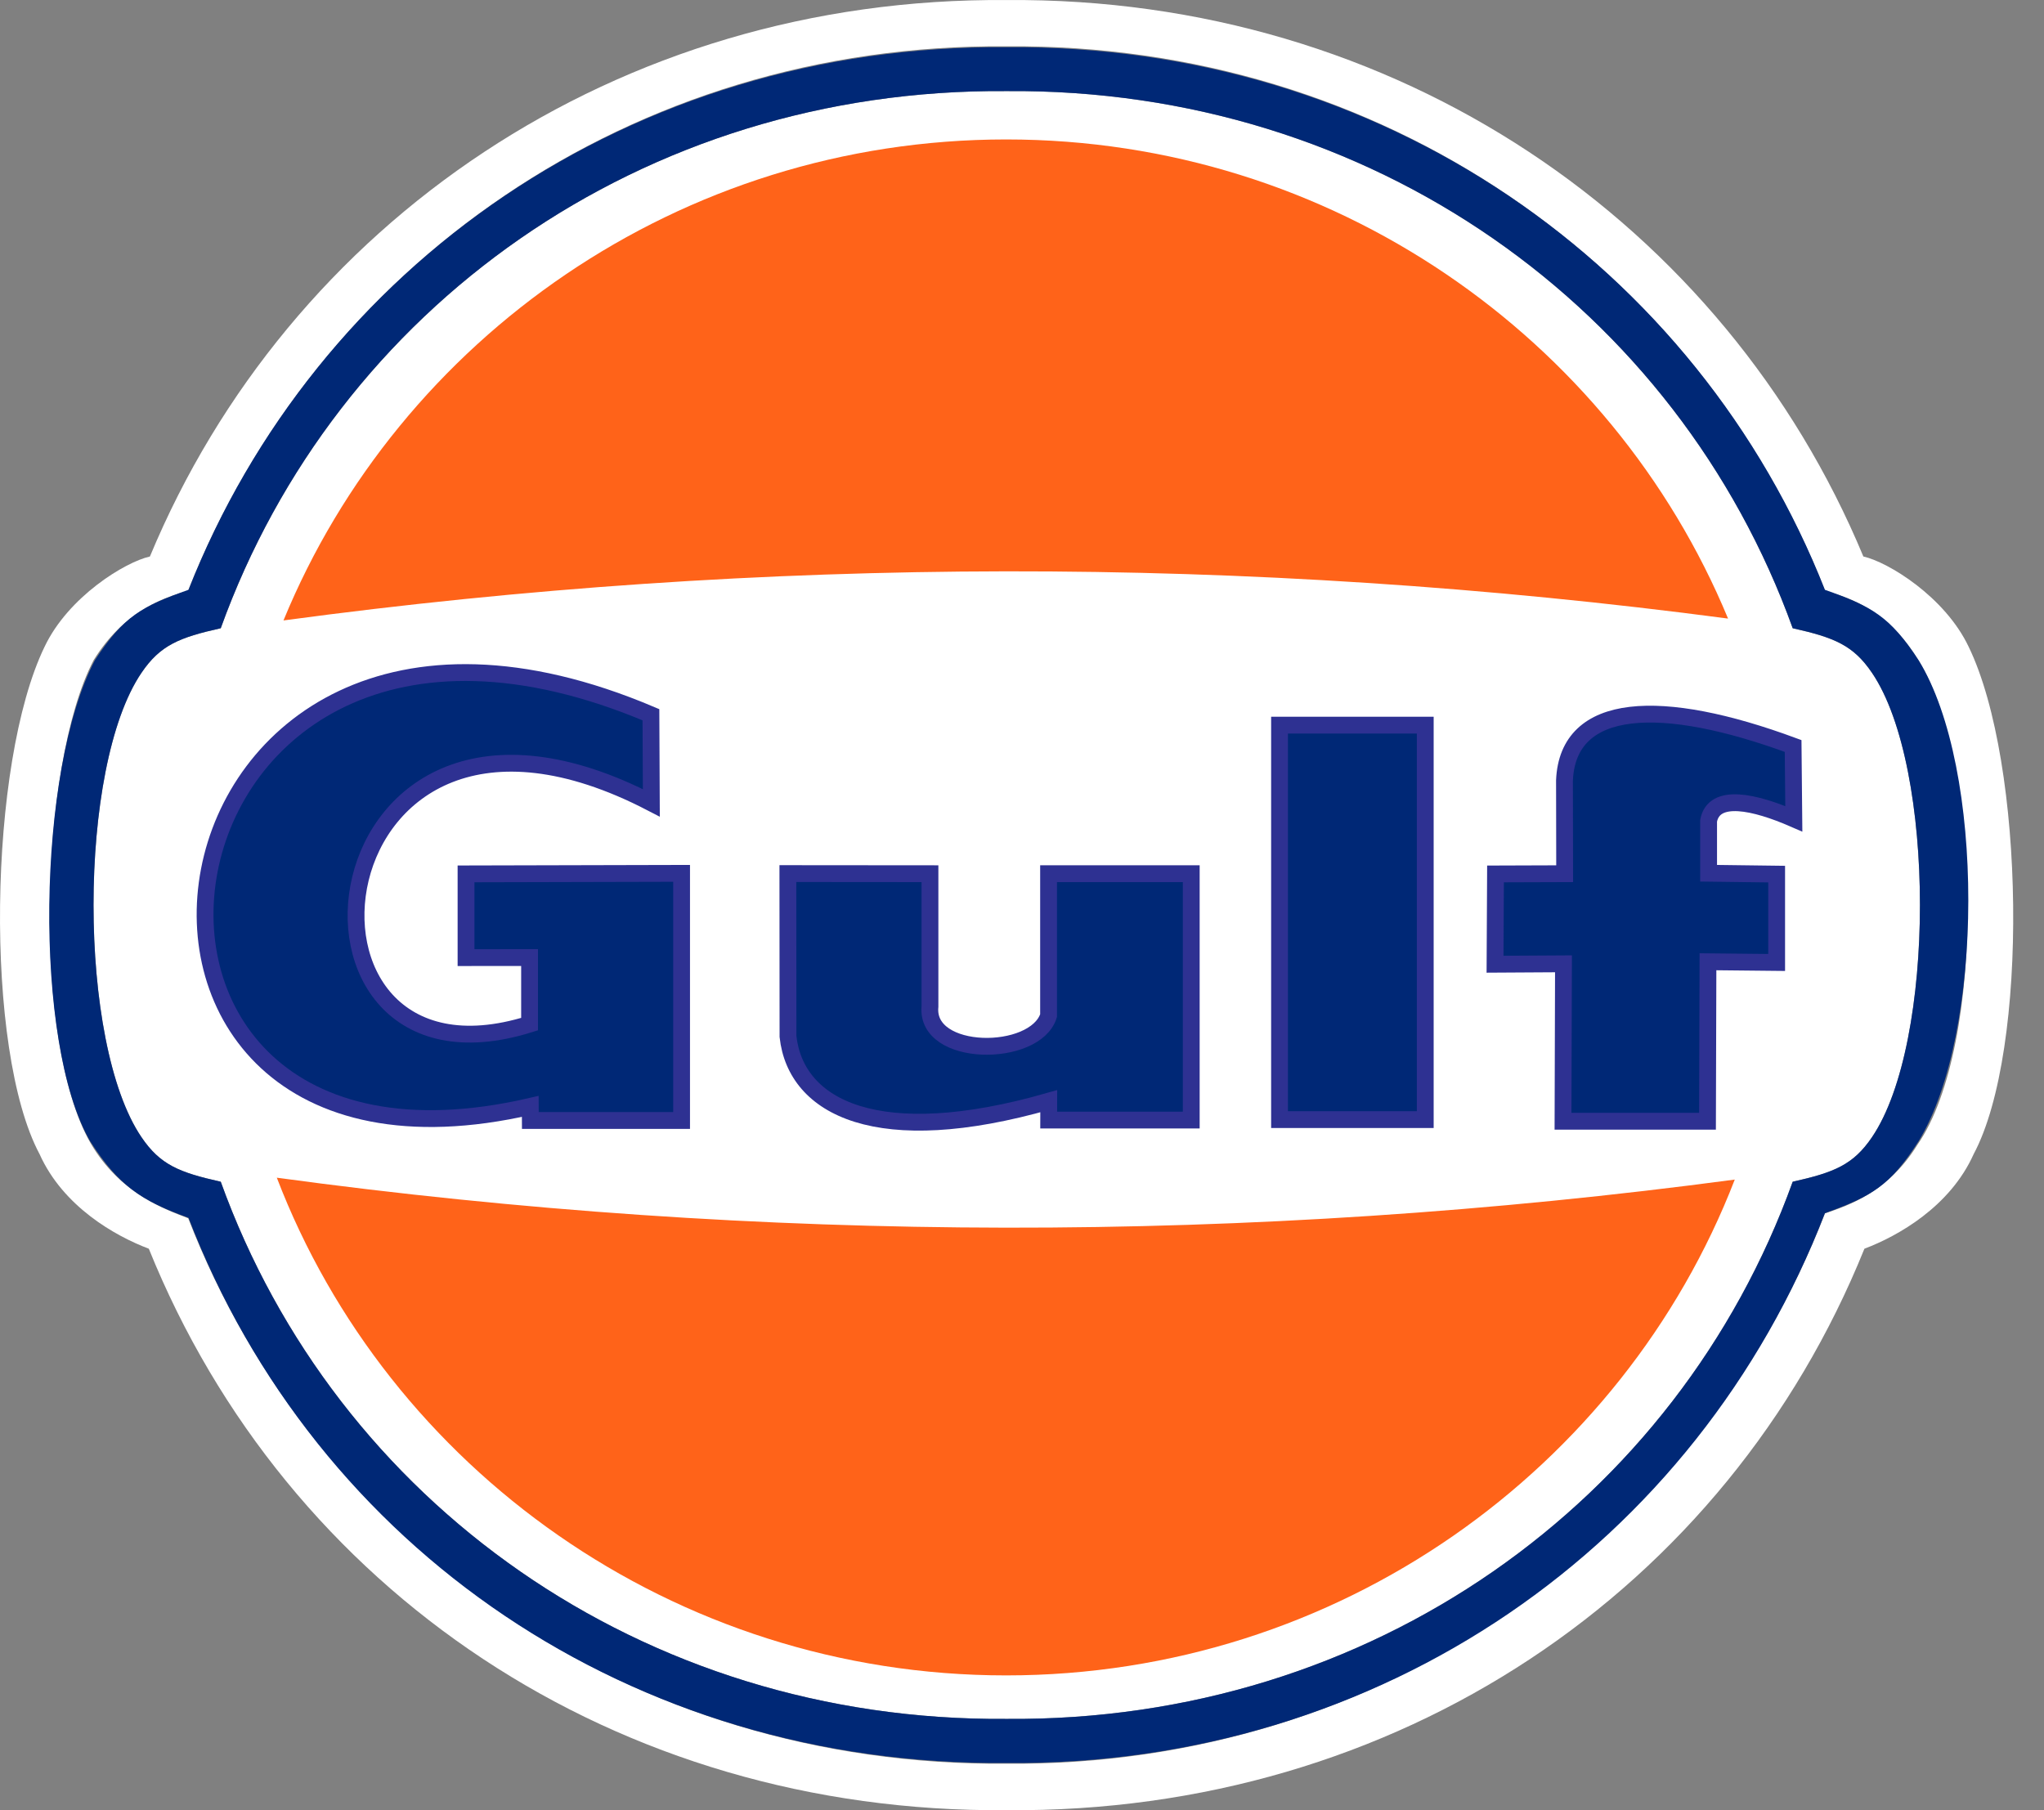
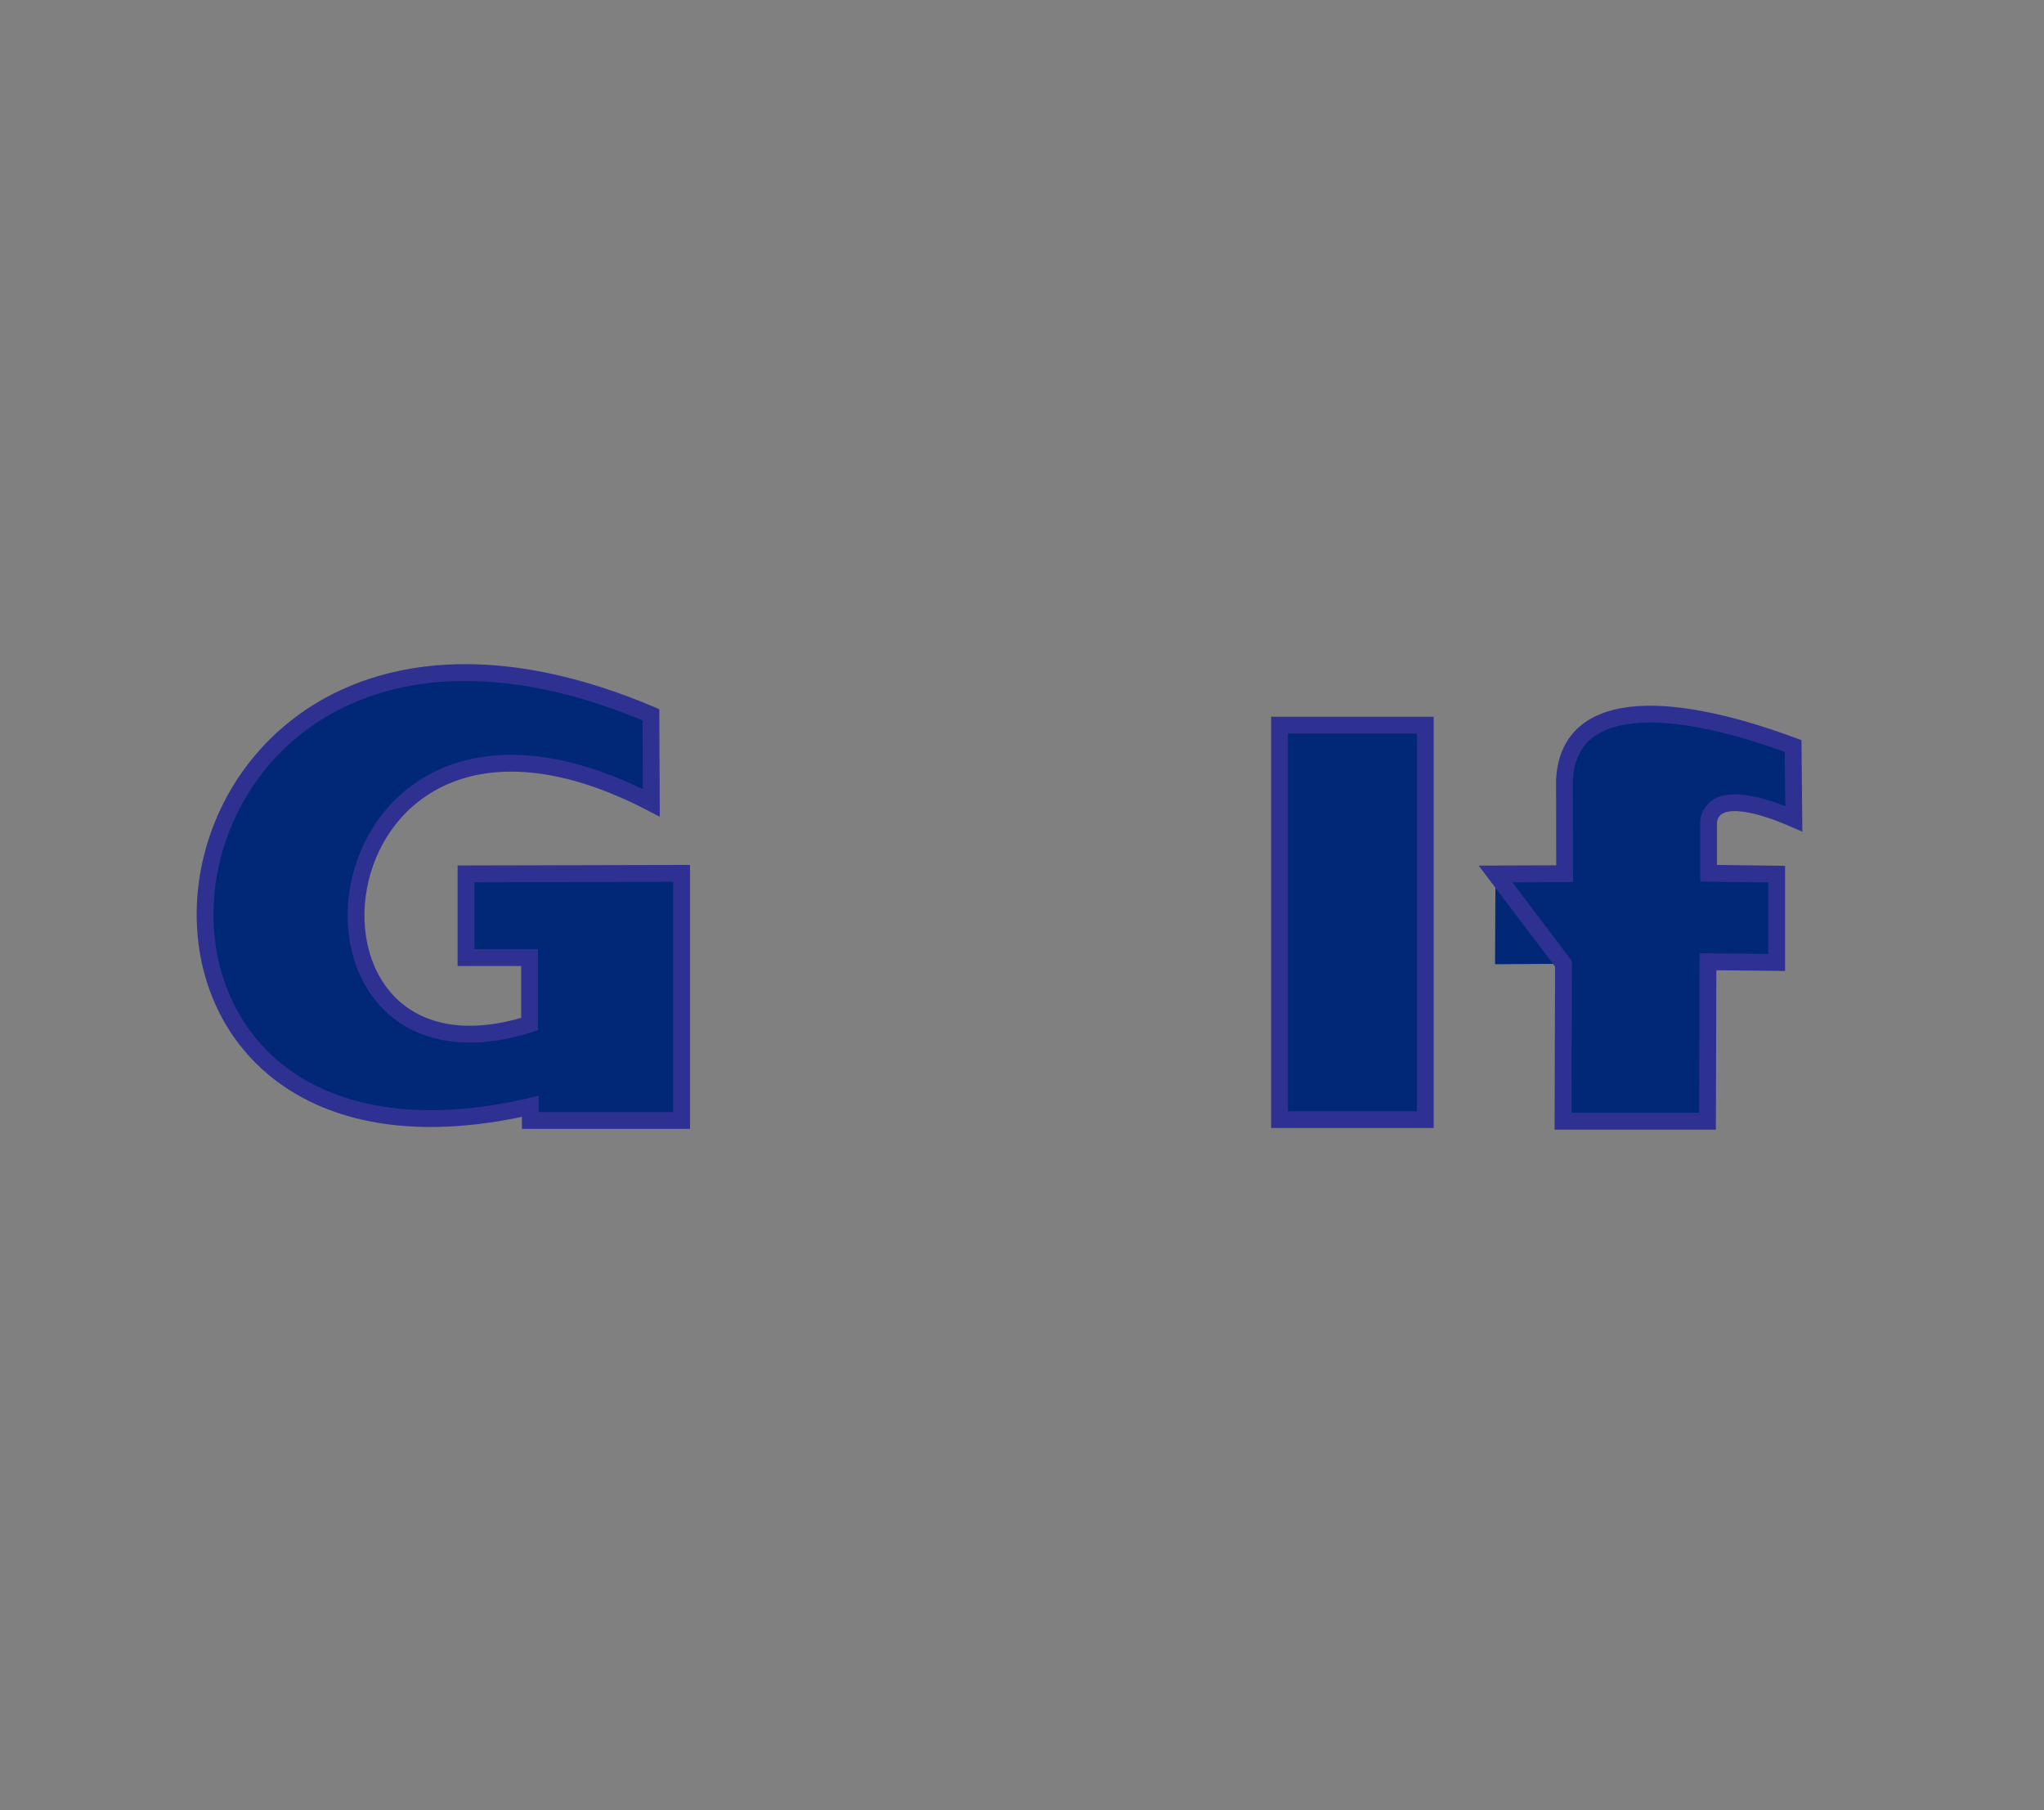
<svg xmlns="http://www.w3.org/2000/svg" width="35" height="31" viewBox="0 0 35 31" fill="none">
  <rect x="0" y="0" width="35" height="31" fill="#808080" stroke="none" />
-   <path fill-rule="evenodd" clip-rule="evenodd" d="M17.236 0.001C10.565 -0.054 4.943 3.817 2.567 9.53C2.144 9.624 1.17 10.218 0.763 11.076C-0.203 13.069 -0.274 17.984 0.678 19.765C1.082 20.664 1.973 21.167 2.548 21.384C4.914 27.242 10.548 31.055 17.236 30.999C23.925 31.055 29.559 27.242 31.925 21.384C32.5 21.167 33.392 20.664 33.795 19.765C34.747 17.984 34.676 13.069 33.71 11.076C33.303 10.218 32.329 9.624 31.907 9.53C29.53 3.817 23.908 -0.054 17.236 0.001ZM17.236 30.203C10.784 30.255 5.399 26.456 3.223 20.863C2.81 20.702 2.107 20.453 1.605 19.666C0.532 17.979 0.667 13.087 1.605 11.302C2.118 10.475 2.789 10.23 3.218 10.122C5.409 4.559 10.806 0.74 17.236 0.793C23.667 0.74 29.064 4.559 31.255 10.122C31.683 10.23 32.343 10.469 32.851 11.308C33.945 13.076 34.01 17.904 32.834 19.602C32.333 20.412 31.663 20.639 31.25 20.779C29.074 26.373 23.689 30.255 17.236 30.203Z" fill="white" />
-   <path fill-rule="evenodd" clip-rule="evenodd" d="M17.238 29.436C10.997 29.487 5.755 25.718 3.78 20.237C3.069 20.078 2.743 19.947 2.423 19.475C1.328 17.863 1.328 13.133 2.423 11.521C2.743 11.049 3.069 10.917 3.78 10.759C5.755 5.278 10.997 1.509 17.238 1.56C23.48 1.509 28.722 5.278 30.697 10.759C31.408 10.917 31.734 11.049 32.054 11.521C33.15 13.133 33.15 17.864 32.054 19.475C31.734 19.947 31.408 20.078 30.697 20.237C28.722 25.718 23.48 29.487 17.238 29.436Z" fill="white" />
  <path fill-rule="evenodd" clip-rule="evenodd" d="M11.153 13.749L11.146 12.24C2.217 8.45 0.599 20.897 9.08 18.947L9.081 19.188H11.671V14.956L7.98 14.965V16.399L9.068 16.398V17.538C4.441 18.987 5.279 10.702 11.153 13.749Z" fill="#002876" />
  <path d="M11.153 13.749L11.146 12.24C2.217 8.45 0.599 20.897 9.08 18.947L9.081 19.188H11.671V14.956L7.98 14.965V16.399L9.068 16.398V17.538C4.441 18.987 5.279 10.702 11.153 13.749Z" stroke="#2E3192" stroke-width="0.288" stroke-miterlimit="2.613" />
-   <path fill-rule="evenodd" clip-rule="evenodd" d="M13.491 14.96L15.924 14.962V17.237C15.84 18.115 17.725 18.119 17.955 17.393V14.962H20.398V19.181H17.957L17.958 18.858C15.039 19.692 13.627 18.974 13.493 17.749L13.491 14.96Z" fill="#002876" stroke="#2E3192" stroke-width="0.288" stroke-miterlimit="2.613" />
  <path fill-rule="evenodd" clip-rule="evenodd" d="M21.91 12.418H24.405V19.173H21.91V12.418Z" fill="#002876" />
  <path d="M21.91 12.418H24.405V19.173H21.91V12.418Z" stroke="#2E3192" stroke-width="0.288" stroke-miterlimit="2.613" />
  <path fill-rule="evenodd" clip-rule="evenodd" d="M30.716 14.022L30.704 12.775C28.452 11.942 26.847 12.005 26.789 13.365L26.792 14.962L25.608 14.966L25.6 16.512L26.772 16.505L26.764 19.201H29.238L29.246 16.47L30.422 16.482V14.969L29.257 14.954V14.055C29.349 13.571 30.05 13.732 30.716 14.022Z" fill="#002876" />
-   <path d="M30.716 14.022L30.704 12.775C28.452 11.942 26.847 12.005 26.789 13.365L26.792 14.962L25.608 14.966L25.6 16.512L26.772 16.505L26.764 19.201H29.238L29.246 16.47L30.422 16.482V14.969L29.257 14.954V14.055C29.349 13.571 30.05 13.732 30.716 14.022Z" stroke="#2E3192" stroke-width="0.288" stroke-miterlimit="2.613" />
-   <path fill-rule="evenodd" clip-rule="evenodd" d="M17.238 29.436C10.997 29.487 5.755 25.718 3.78 20.237C3.069 20.078 2.743 19.947 2.423 19.475C1.327 17.863 1.327 13.133 2.423 11.521C2.743 11.049 3.069 10.917 3.78 10.758C5.755 5.278 10.997 1.509 17.238 1.56C23.48 1.509 28.722 5.278 30.697 10.758C31.408 10.917 31.734 11.049 32.054 11.521C33.15 13.133 33.15 17.864 32.054 19.475C31.734 19.947 31.408 20.078 30.697 20.237C28.722 25.718 23.48 29.487 17.238 29.436ZM1.624 11.307C2.115 10.553 2.43 10.383 3.228 10.1C5.418 4.544 10.815 0.756 17.238 0.809C23.662 0.756 29.06 4.544 31.248 10.1C32.047 10.383 32.361 10.553 32.853 11.307C33.994 13.155 33.981 17.694 32.853 19.543C32.361 20.313 32.047 20.486 31.248 20.776C29.06 26.454 23.662 30.244 17.238 30.191C10.815 30.244 5.418 26.533 3.228 20.855C2.43 20.566 2.034 20.313 1.543 19.543C0.566 17.855 0.629 13.195 1.624 11.307Z" fill="#002876" />
-   <path fill-rule="evenodd" clip-rule="evenodd" d="M17.229 2.388C22.805 2.388 27.6 5.789 29.59 10.593C21.365 9.504 13.078 9.514 4.854 10.625C6.836 5.804 11.64 2.388 17.229 2.388ZM29.705 20.2C27.789 25.155 22.915 28.691 17.229 28.691C11.53 28.691 6.646 25.14 4.74 20.168C13.039 21.298 21.404 21.309 29.705 20.2Z" fill="#FF6319" />
+   <path d="M30.716 14.022L30.704 12.775C28.452 11.942 26.847 12.005 26.789 13.365L26.792 14.962L25.608 14.966L26.772 16.505L26.764 19.201H29.238L29.246 16.47L30.422 16.482V14.969L29.257 14.954V14.055C29.349 13.571 30.05 13.732 30.716 14.022Z" stroke="#2E3192" stroke-width="0.288" stroke-miterlimit="2.613" />
</svg>